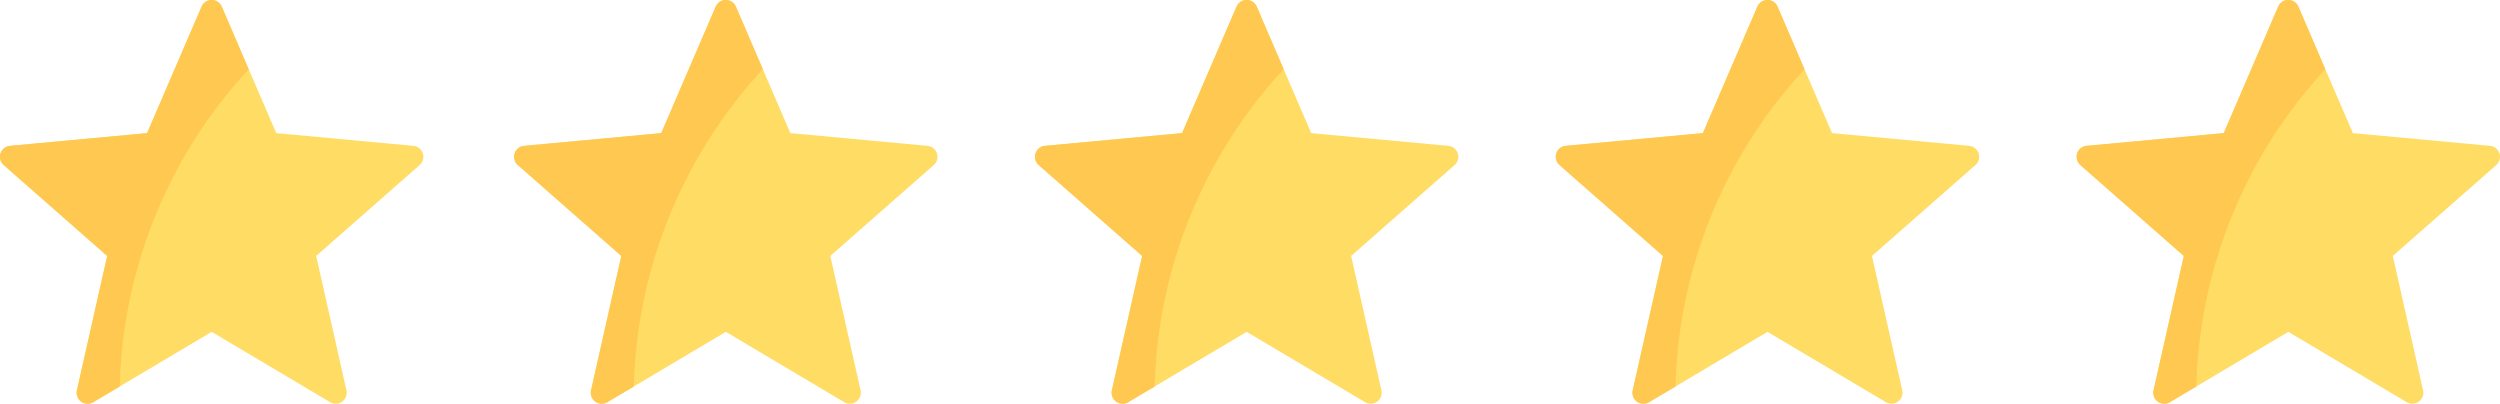
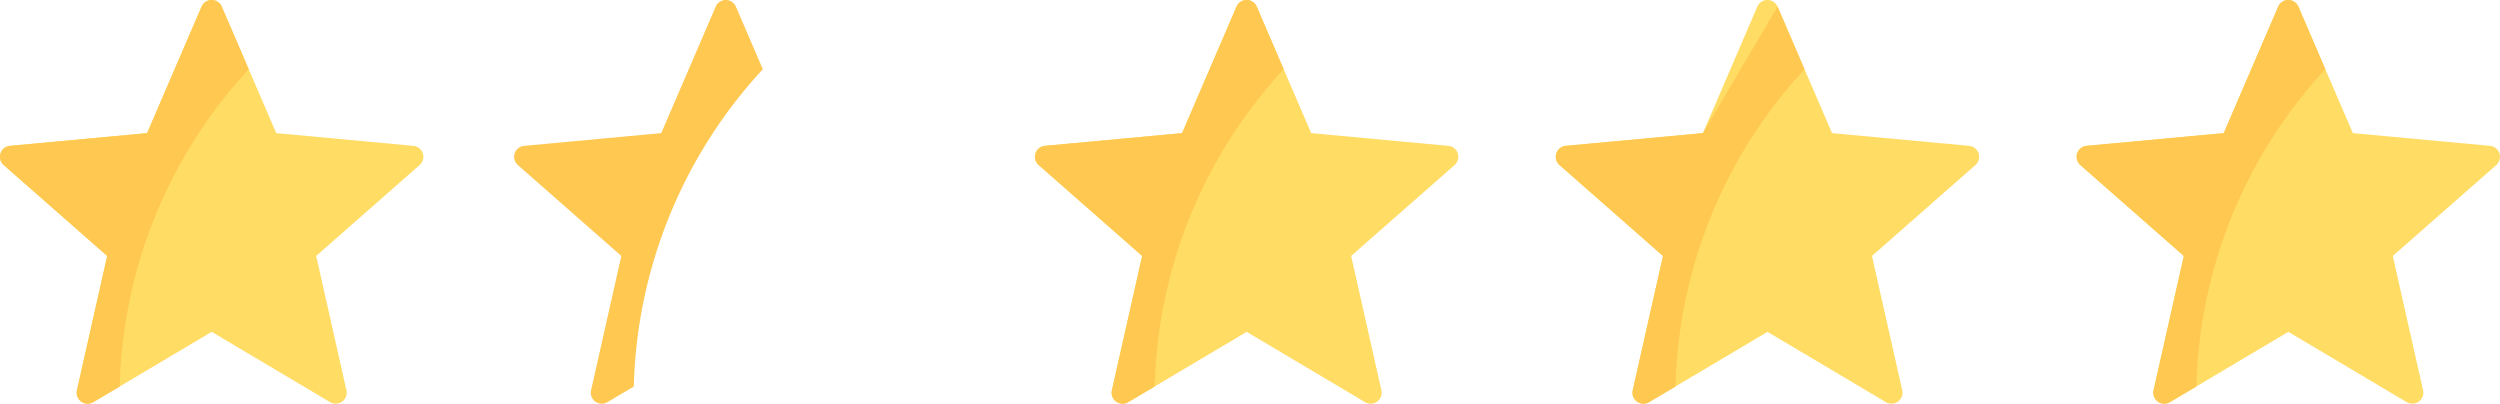
<svg xmlns="http://www.w3.org/2000/svg" width="144" height="23.255" viewBox="0 0 144 23.255">
  <g transform="translate(-1688 -809)">
    <g transform="translate(1688 797.123)">
      <path d="M23.811,20.278l-7.9-.733-3.138-7.286a.633.633,0,0,0-1.163,0L8.474,19.545l-7.9.733a.633.633,0,0,0-.359,1.106l5.96,5.236L4.431,34.358a.633.633,0,0,0,.941.683l6.821-4.05,6.821,4.05a.633.633,0,0,0,.941-.683l-1.744-7.739,5.96-5.236A.633.633,0,0,0,23.811,20.278Z" fill="#ffdc64" />
      <path d="M12.774,12.259a.633.633,0,0,0-1.163,0L8.474,19.545l-7.9.733a.633.633,0,0,0-.359,1.106l5.96,5.236L4.431,34.358a.633.633,0,0,0,.941.683l1.522-.9a27.917,27.917,0,0,1,7.431-18.276Z" fill="#ffc850" />
    </g>
    <g transform="translate(1717.614 797.123)">
-       <path d="M23.811,20.278l-7.9-.733-3.138-7.286a.633.633,0,0,0-1.163,0L8.474,19.545l-7.9.733a.633.633,0,0,0-.359,1.106l5.96,5.236L4.431,34.358a.633.633,0,0,0,.941.683l6.821-4.05,6.821,4.05a.633.633,0,0,0,.941-.683l-1.744-7.739,5.96-5.236A.633.633,0,0,0,23.811,20.278Z" fill="#ffdc64" />
      <path d="M12.774,12.259a.633.633,0,0,0-1.163,0L8.474,19.545l-7.9.733a.633.633,0,0,0-.359,1.106l5.96,5.236L4.431,34.358a.633.633,0,0,0,.941.683l1.522-.9a27.917,27.917,0,0,1,7.431-18.276Z" fill="#ffc850" />
    </g>
    <g transform="translate(1747.614 797.123)">
      <path d="M23.811,20.278l-7.9-.733-3.138-7.286a.633.633,0,0,0-1.163,0L8.474,19.545l-7.9.733a.633.633,0,0,0-.359,1.106l5.96,5.236L4.431,34.358a.633.633,0,0,0,.941.683l6.821-4.05,6.821,4.05a.633.633,0,0,0,.941-.683l-1.744-7.739,5.96-5.236A.633.633,0,0,0,23.811,20.278Z" fill="#ffdc64" />
      <path d="M12.774,12.259a.633.633,0,0,0-1.163,0L8.474,19.545l-7.9.733a.633.633,0,0,0-.359,1.106l5.96,5.236L4.431,34.358a.633.633,0,0,0,.941.683l1.522-.9a27.917,27.917,0,0,1,7.431-18.276Z" fill="#ffc850" />
    </g>
    <g transform="translate(1777.614 797.123)">
      <path d="M23.811,20.278l-7.9-.733-3.138-7.286a.633.633,0,0,0-1.163,0L8.474,19.545l-7.9.733a.633.633,0,0,0-.359,1.106l5.96,5.236L4.431,34.358a.633.633,0,0,0,.941.683l6.821-4.05,6.821,4.05a.633.633,0,0,0,.941-.683l-1.744-7.739,5.96-5.236A.633.633,0,0,0,23.811,20.278Z" fill="#ffdc64" />
-       <path d="M12.774,12.259a.633.633,0,0,0-1.163,0L8.474,19.545l-7.9.733a.633.633,0,0,0-.359,1.106l5.96,5.236L4.431,34.358a.633.633,0,0,0,.941.683l1.522-.9a27.917,27.917,0,0,1,7.431-18.276Z" fill="#ffc850" />
+       <path d="M12.774,12.259L8.474,19.545l-7.9.733a.633.633,0,0,0-.359,1.106l5.96,5.236L4.431,34.358a.633.633,0,0,0,.941.683l1.522-.9a27.917,27.917,0,0,1,7.431-18.276Z" fill="#ffc850" />
    </g>
    <g transform="translate(1807.614 797.123)">
      <path d="M23.811,20.278l-7.9-.733-3.138-7.286a.633.633,0,0,0-1.163,0L8.474,19.545l-7.9.733a.633.633,0,0,0-.359,1.106l5.96,5.236L4.431,34.358a.633.633,0,0,0,.941.683l6.821-4.05,6.821,4.05a.633.633,0,0,0,.941-.683l-1.744-7.739,5.96-5.236A.633.633,0,0,0,23.811,20.278Z" fill="#ffdc64" />
      <path d="M12.774,12.259a.633.633,0,0,0-1.163,0L8.474,19.545l-7.9.733a.633.633,0,0,0-.359,1.106l5.96,5.236L4.431,34.358a.633.633,0,0,0,.941.683l1.522-.9a27.917,27.917,0,0,1,7.431-18.276Z" fill="#ffc850" />
    </g>
  </g>
</svg>